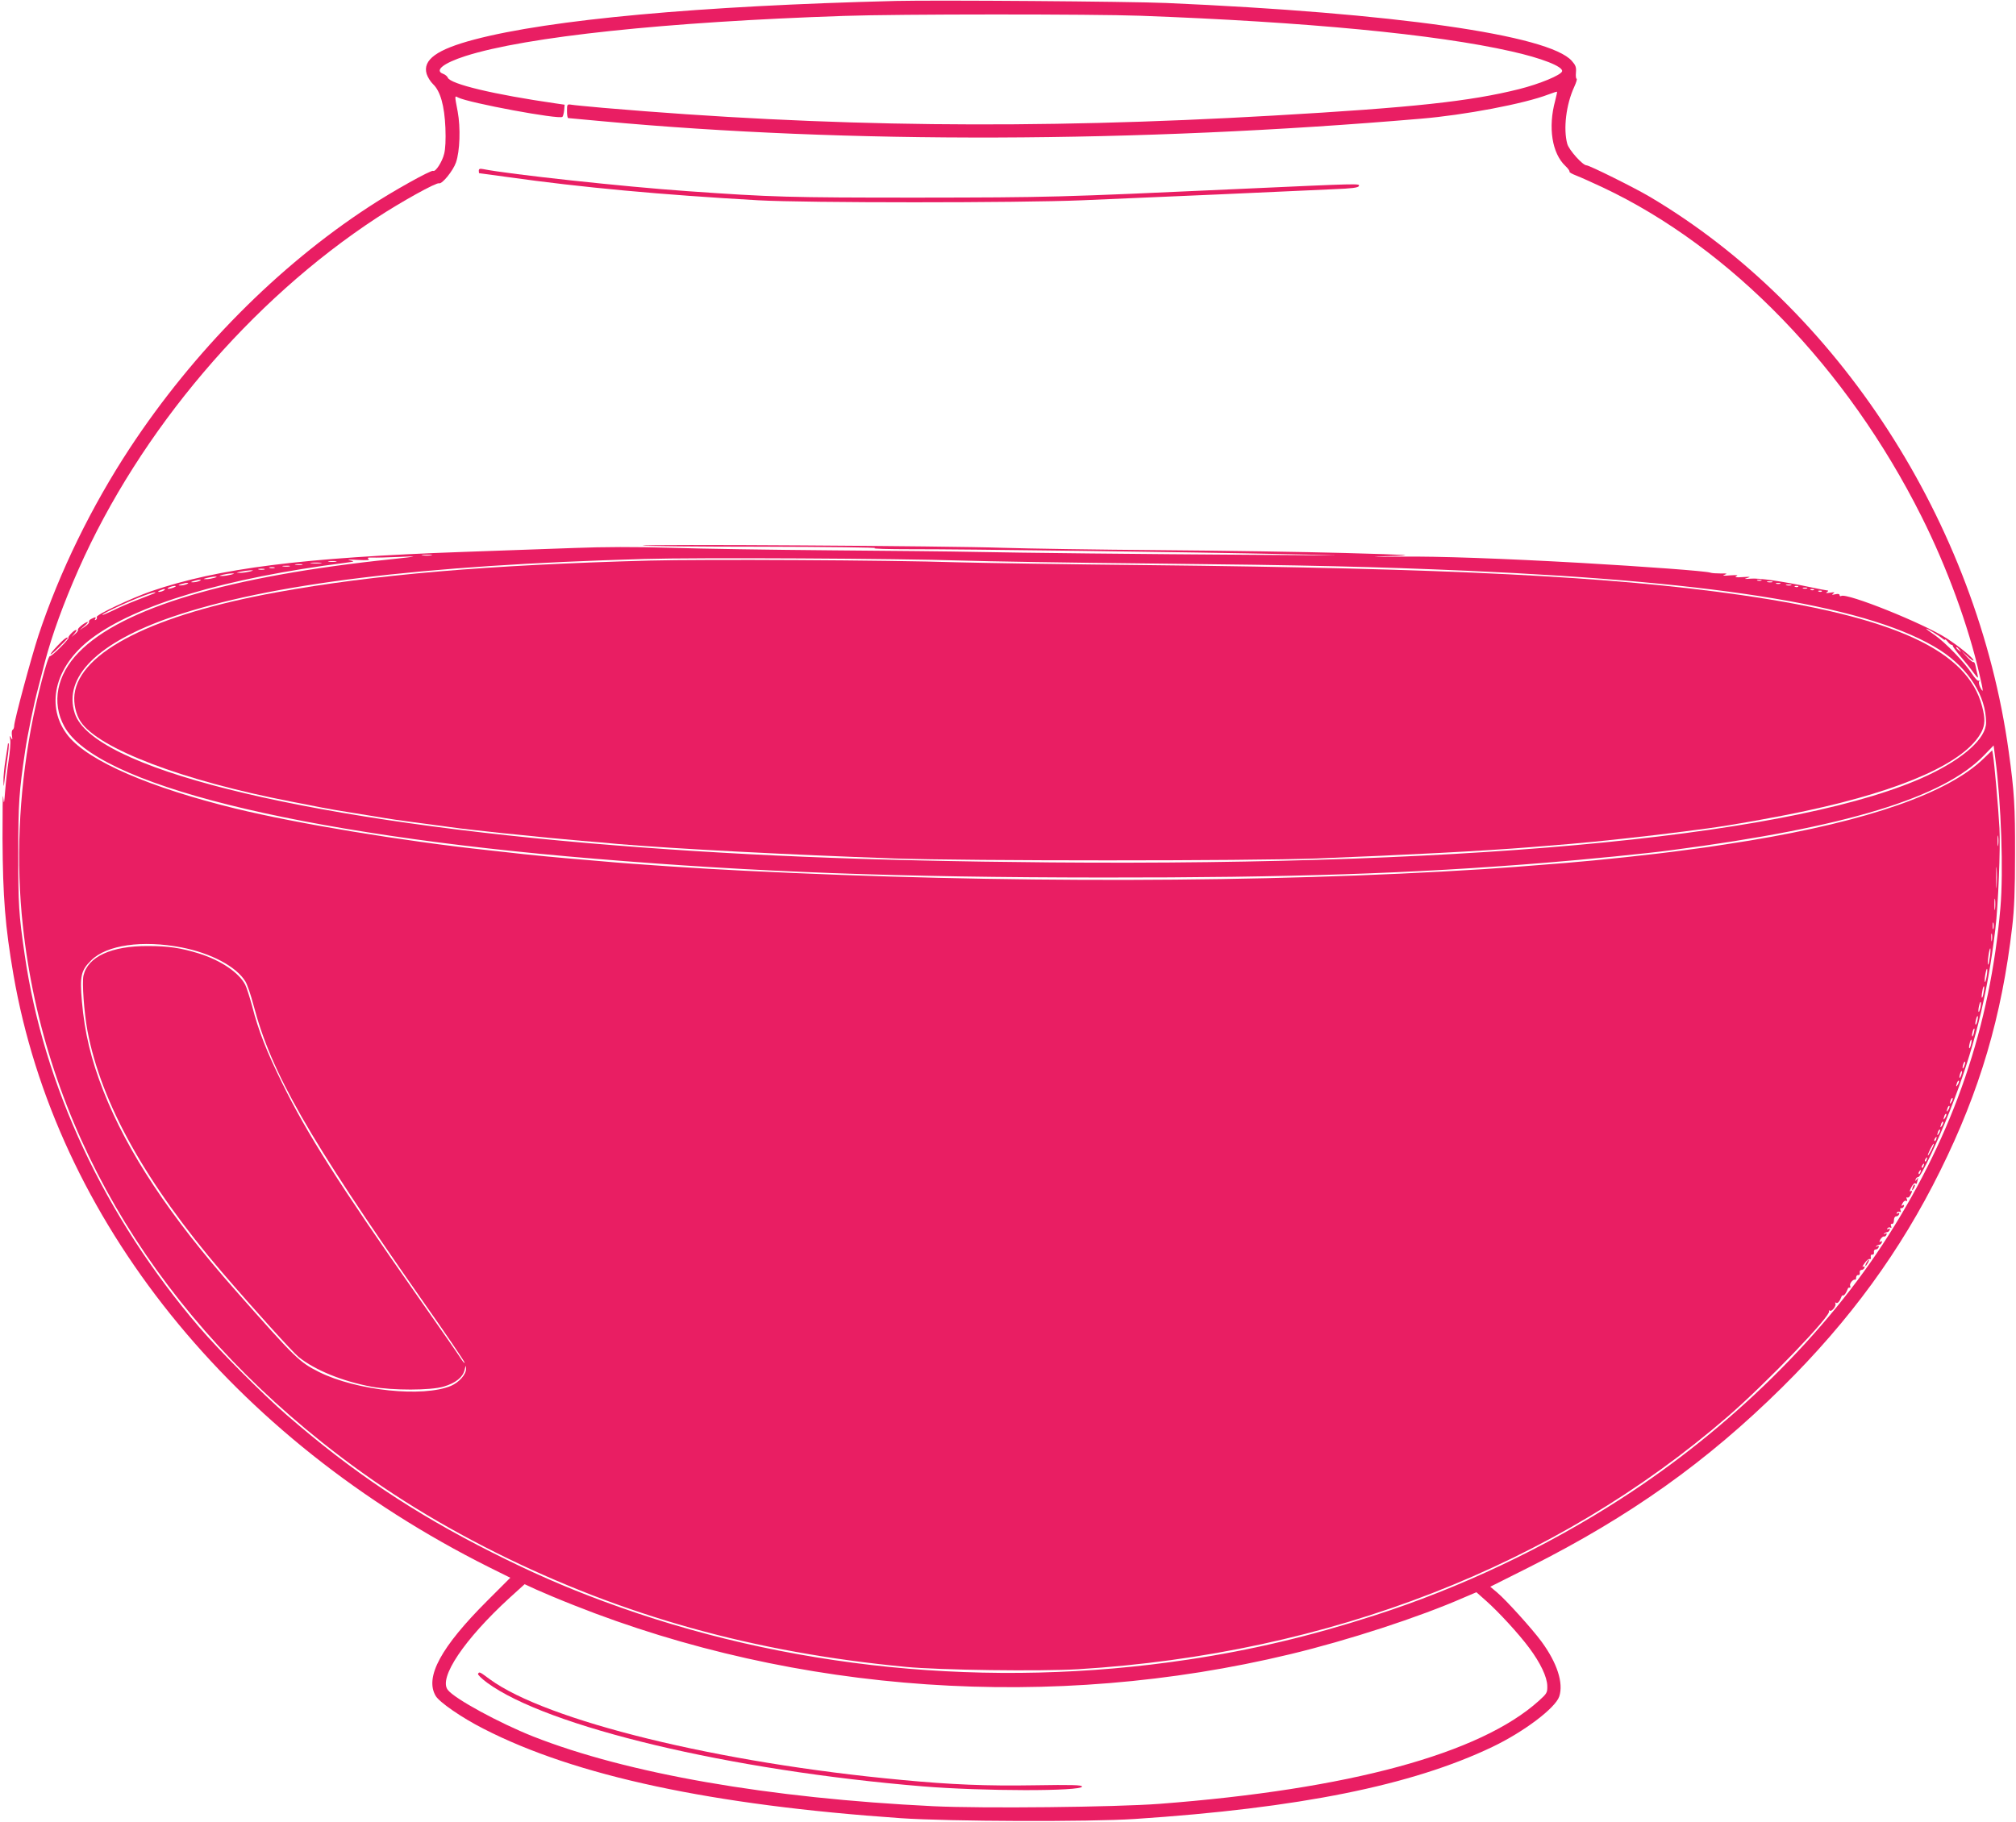
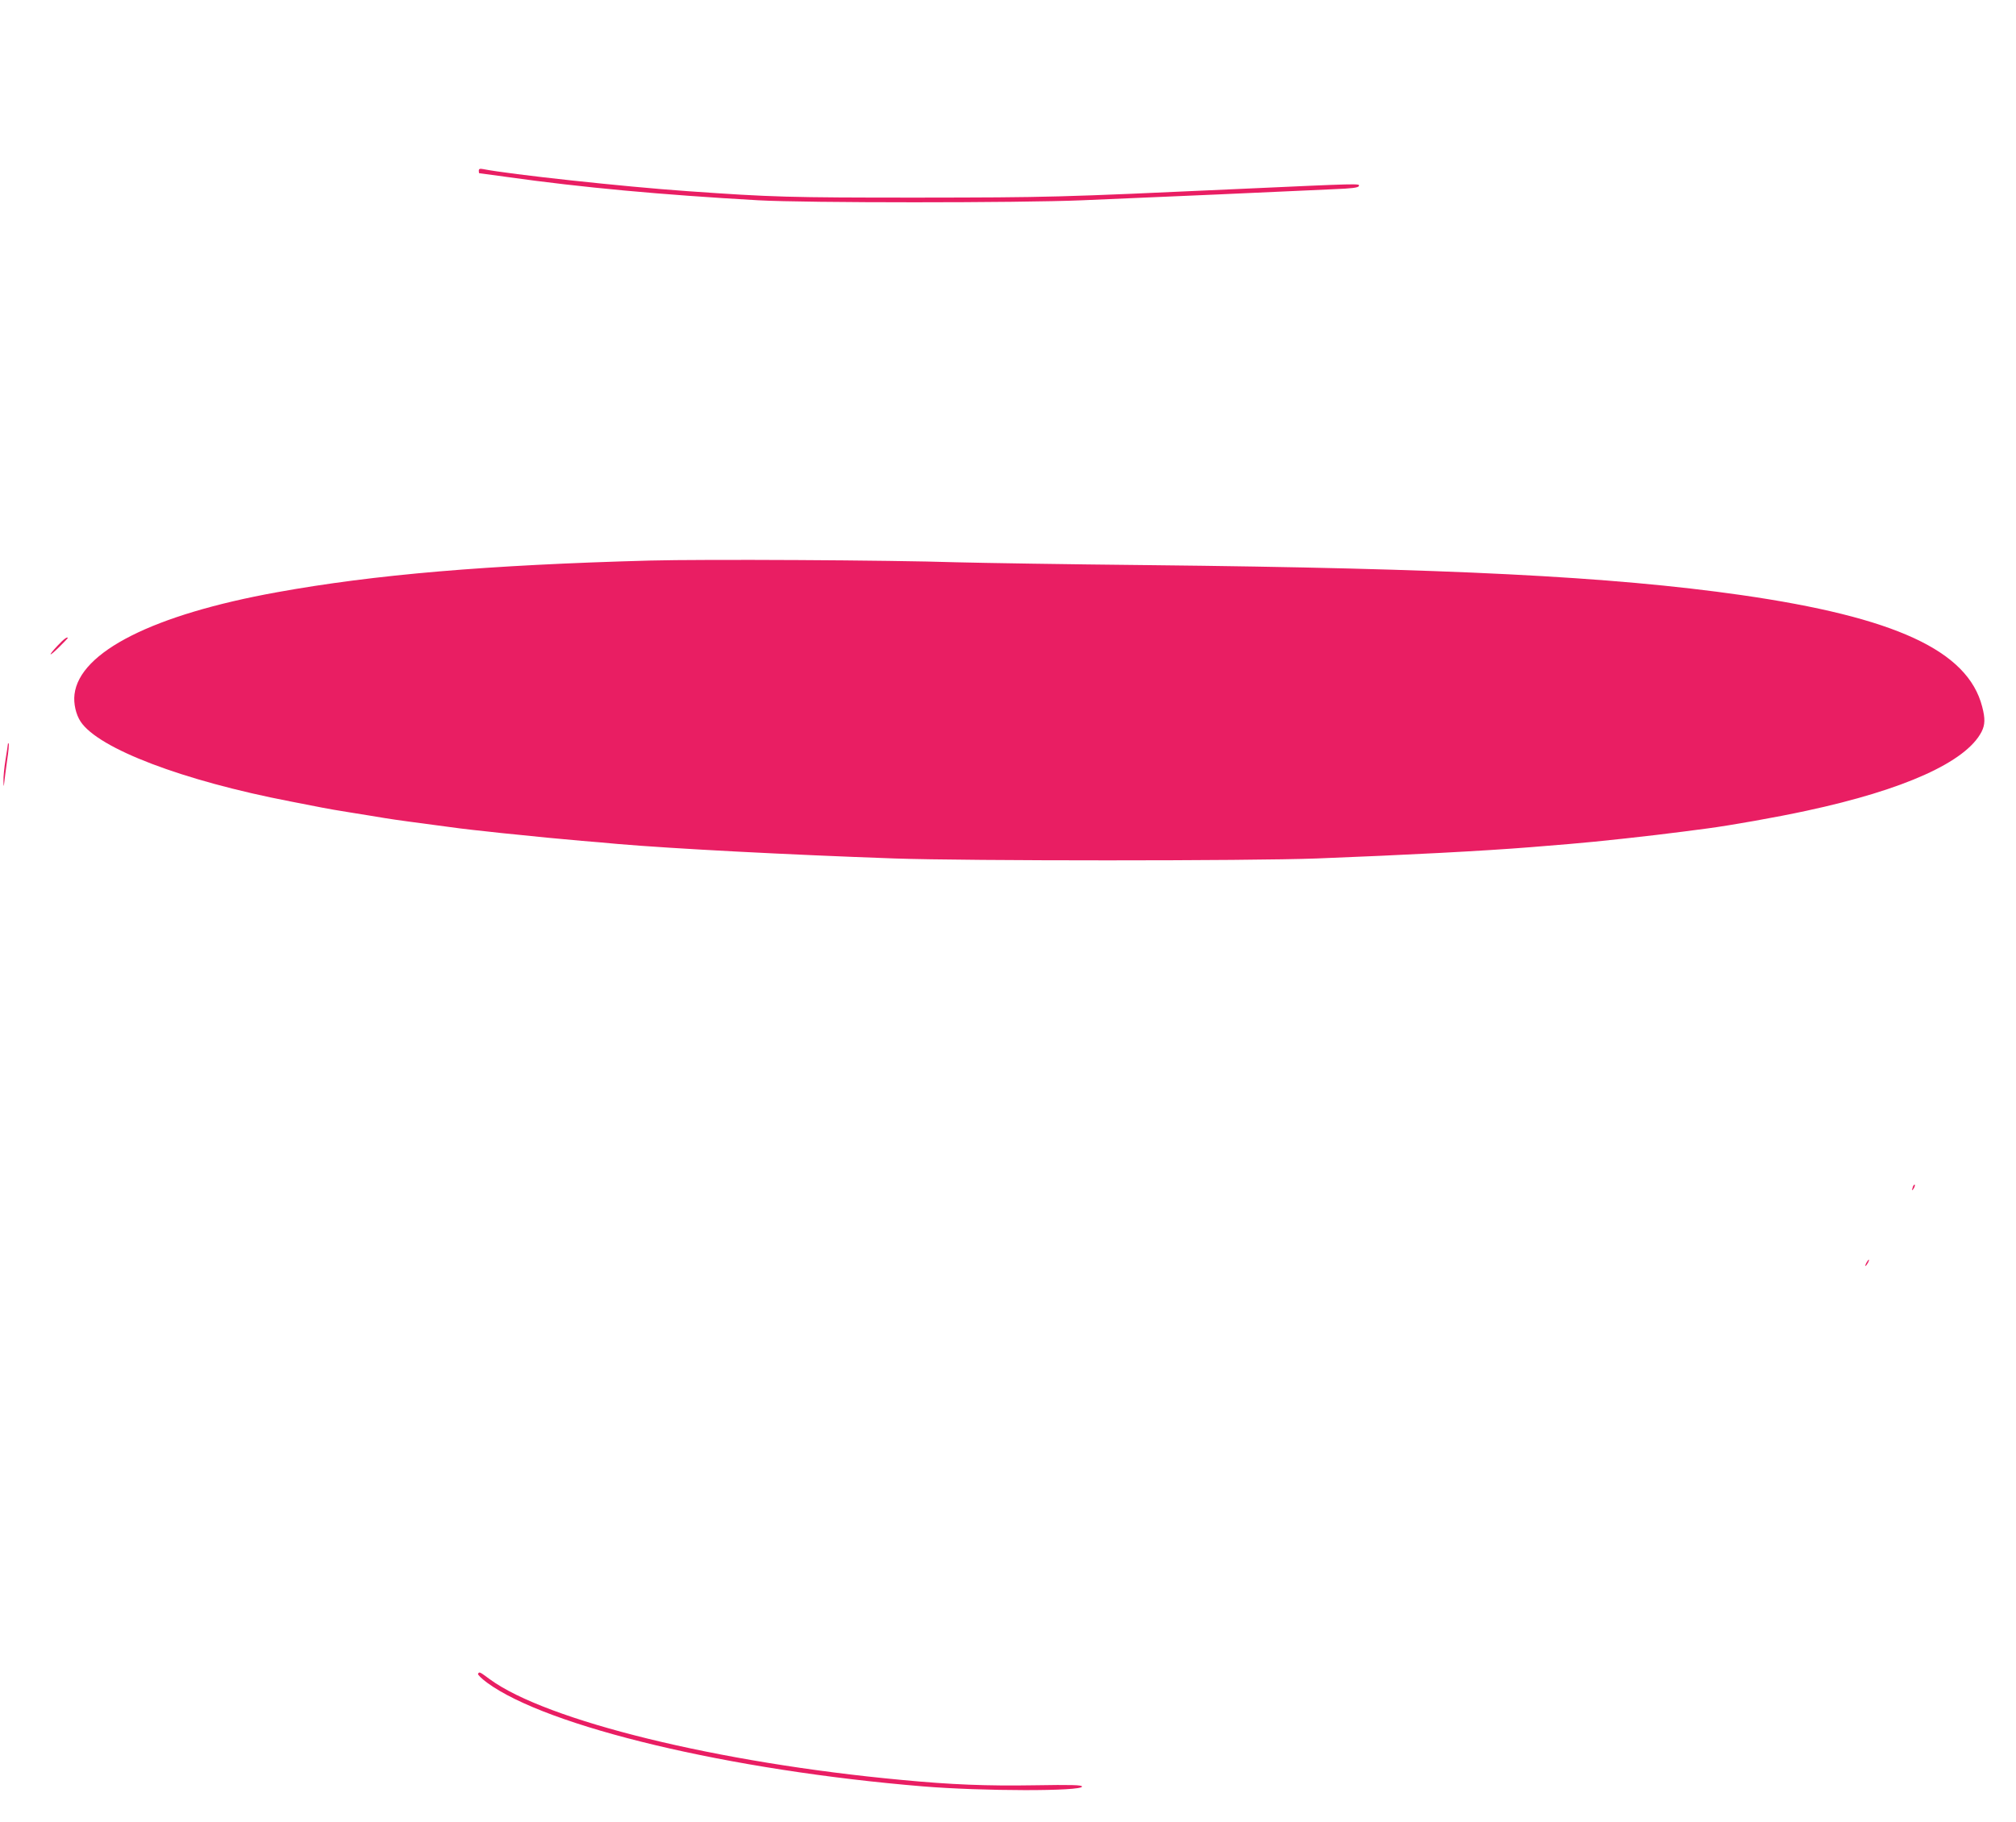
<svg xmlns="http://www.w3.org/2000/svg" version="1.0" width="1280pt" height="1157pt" viewBox="0 0 1280 1157" preserveAspectRatio="xMidYMid meet">
  <g transform="translate(0,1157) scale(0.1,-0.1)" fill="#e91e63" stroke="none">
-     <path d="M5690 11564 c-1250 -31 -2197 -118 -2678 -245 -239 -63 -330 -129 -303 -219 6 -19 24 -49 41 -65 46 -44 72 -136 78 -277 3 -75 0 -135 -8 -165 -12 -50 -55 -117 -70 -108 -12 7 -260 -131 -407 -228 -579 -378 -1115 -920 -1518 -1532 -244 -371 -447 -787 -581 -1191 -46 -141 -154 -541 -154 -574 0 -10 -4 -22 -10 -25 -5 -3 -7 -20 -4 -38 4 -27 3 -29 -6 -12 -9 17 -9 14 -5 -13 3 -19 -2 -77 -10 -130 -8 -53 -18 -140 -22 -192 -7 -90 -8 -92 -13 -40 -3 30 -4 -89 -4 -265 2 -376 17 -559 69 -863 269 -1557 1385 -2947 3022 -3766 l133 -66 -148 -148 c-292 -292 -396 -483 -326 -602 23 -40 166 -139 304 -209 584 -300 1450 -485 2650 -568 305 -21 1196 -24 1485 -5 1044 69 1759 213 2271 458 199 95 400 247 424 320 28 85 -13 213 -113 349 -57 78 -225 264 -281 311 l-44 37 251 126 c637 321 1123 667 1601 1139 431 426 753 867 1005 1377 252 508 391 981 457 1550 13 111 18 231 18 460 1 302 -5 399 -40 650 -200 1453 -1083 2819 -2282 3527 -95 56 -380 198 -399 198 -24 0 -111 97 -122 136 -26 95 -8 249 44 362 13 28 20 52 15 52 -4 0 -6 18 -4 40 3 33 -2 46 -26 73 -144 165 -1131 305 -2575 368 -234 10 -1465 19 -1715 13z m1550 -94 c1051 -39 1874 -117 2355 -226 193 -43 331 -97 323 -127 -7 -24 -142 -80 -273 -113 -312 -78 -673 -117 -1560 -168 -1527 -88 -2830 -73 -4255 49 -96 9 -187 17 -202 20 -27 4 -28 3 -28 -40 0 -25 3 -45 8 -45 4 0 102 -9 217 -20 1551 -143 3393 -138 5195 16 278 23 658 95 811 154 29 11 54 19 55 17 1 -1 -4 -27 -12 -57 -46 -169 -20 -334 65 -414 17 -16 28 -32 26 -36 -3 -4 17 -15 43 -25 26 -10 102 -44 170 -76 811 -383 1550 -1147 2022 -2089 163 -325 297 -692 369 -1007 25 -108 25 -117 5 -80 -8 15 -12 33 -8 39 4 6 3 8 -3 5 -6 -4 -25 17 -44 46 -45 70 -168 197 -234 243 -30 20 -55 39 -55 41 0 6 80 -43 102 -61 10 -9 18 -12 18 -8 0 4 7 -2 16 -13 8 -11 19 -20 24 -20 6 0 10 -4 9 -8 0 -4 22 -34 48 -65 27 -31 64 -77 82 -102 30 -40 33 -42 27 -16 -4 15 -10 41 -13 57 -3 16 -9 27 -13 24 -4 -2 -22 12 -41 33 l-34 37 38 -34 c20 -19 37 -31 37 -25 0 14 -88 87 -170 140 -147 95 -635 291 -670 269 -5 -3 -10 -1 -10 5 0 8 -10 10 -27 6 -22 -5 -25 -4 -13 5 12 8 7 9 -20 5 -25 -4 -31 -3 -20 4 8 5 10 10 4 10 -6 0 -55 9 -110 21 -181 38 -328 59 -379 54 -41 -3 -45 -3 -20 5 24 7 17 8 -30 5 -43 -3 -54 -1 -40 6 14 6 3 8 -40 5 -43 -4 -53 -2 -35 4 20 7 16 9 -25 8 -27 0 -57 2 -65 5 -23 10 -421 39 -820 62 -496 28 -914 43 -1145 40 -207 -2 -213 -1 -60 4 155 5 128 7 -295 19 -256 7 -784 15 -1175 18 -390 3 -840 10 -1000 15 -338 12 -2293 24 -2284 14 4 -3 346 -7 760 -7 415 -1 736 -5 714 -9 -22 -4 82 -7 230 -7 299 1 1781 -18 2420 -32 391 -8 383 -8 -195 -4 -795 5 -1516 13 -1820 19 -135 3 -546 7 -915 10 -368 3 -824 10 -1012 16 -232 7 -431 6 -615 -1 -150 -5 -466 -17 -703 -25 -1025 -36 -1560 -104 -1986 -250 -128 -45 -353 -151 -345 -164 4 -5 1 -13 -5 -17 -8 -4 -9 -3 -5 4 9 15 1 15 -25 1 -11 -5 -17 -14 -14 -19 3 -5 -9 -18 -27 -30 l-33 -22 30 26 c17 14 26 26 22 26 -16 0 -67 -41 -62 -49 2 -5 -5 -17 -18 -27 l-22 -19 19 23 c26 30 5 28 -24 -3 -13 -14 -19 -25 -15 -25 5 0 -17 -27 -49 -59 -33 -33 -63 -59 -69 -58 -14 3 -84 -264 -121 -463 -77 -421 -95 -844 -51 -1249 136 -1257 799 -2403 1900 -3281 342 -272 690 -493 1105 -701 804 -401 1635 -633 2600 -725 216 -21 858 -29 1095 -15 1592 97 3030 657 4125 1605 246 213 659 643 643 669 -3 5 -1 7 5 3 13 -8 44 33 35 47 -3 6 -1 7 5 3 10 -6 23 10 34 39 1 6 6 9 10 8 7 -3 21 18 30 42 1 6 7 9 12 7 5 -2 6 4 3 12 -6 14 19 44 32 39 3 -2 6 5 6 15 1 9 7 16 13 14 7 -1 12 5 10 15 -2 10 3 18 11 18 8 0 16 6 19 14 3 9 0 11 -9 6 -7 -5 -3 6 10 23 12 18 27 29 32 26 6 -3 9 2 7 12 -2 12 2 18 10 16 7 -1 12 5 10 15 -2 10 3 18 11 18 8 0 16 6 19 14 3 9 0 11 -9 6 -8 -5 -11 -4 -6 1 5 5 14 9 20 9 5 0 12 6 15 14 3 9 0 11 -8 6 -9 -6 -9 -3 -1 14 7 11 17 20 23 18 6 -1 13 4 16 12 3 9 0 11 -9 6 -8 -5 -11 -4 -6 1 5 5 14 9 20 9 5 0 12 6 15 14 3 9 0 11 -8 6 -9 -5 -11 -4 -6 4 4 6 12 8 18 5 7 -5 9 -1 5 9 -4 10 -2 16 6 14 7 -1 12 9 12 23 0 15 6 25 14 25 8 0 16 6 19 14 3 9 0 11 -8 6 -9 -5 -11 -4 -6 4 4 6 12 8 18 5 7 -5 9 -1 5 9 -4 10 -2 16 5 14 6 -1 13 4 16 12 3 9 0 11 -8 6 -9 -6 -9 -3 0 14 6 12 16 18 22 15 8 -5 9 -1 5 10 -4 10 -3 15 3 11 5 -3 14 3 19 14 14 25 14 34 0 25 -6 -3 -3 8 6 25 9 18 20 29 25 26 6 -4 10 -4 10 -1 0 2 3 13 6 23 5 15 4 16 -6 3 -10 -13 -11 -13 -7 0 2 8 10 15 17 15 16 0 123 225 198 415 154 389 240 733 291 1160 18 146 33 520 26 640 -7 131 -33 420 -41 465 l-5 30 -55 -53 c-226 -219 -730 -395 -1489 -521 -99 -16 -218 -34 -265 -41 -47 -6 -114 -15 -150 -20 -170 -24 -545 -64 -745 -80 -310 -25 -379 -30 -530 -40 -1376 -87 -3063 -91 -4685 -10 -275 13 -711 42 -905 60 -60 5 -166 14 -235 20 -69 6 -186 17 -260 25 -74 8 -180 20 -235 26 -540 58 -1205 168 -1600 264 -543 133 -929 300 -1060 459 -150 184 -91 441 143 619 284 216 853 386 1617 483 58 8 59 8 25 16 -21 4 0 5 50 2 60 -3 81 -1 70 6 -11 8 -5 10 25 9 22 -1 96 1 165 4 133 6 127 4 -40 -14 -1035 -107 -1715 -309 -1990 -592 -140 -143 -174 -320 -92 -470 200 -367 1471 -684 3372 -841 1025 -85 1920 -118 3220 -119 1187 -1 1970 25 2815 94 248 20 646 59 800 80 1103 144 1724 333 1983 603 l60 62 11 -86 c37 -281 52 -714 32 -945 -65 -751 -294 -1424 -709 -2078 -395 -626 -1010 -1231 -1701 -1676 -482 -311 -1023 -567 -1566 -741 -409 -132 -782 -220 -1183 -280 -1257 -189 -2556 -59 -3712 371 -246 91 -457 184 -705 309 -500 252 -892 515 -1305 874 -151 131 -431 412 -554 556 -602 704 -990 1532 -1110 2372 -37 255 -40 310 -40 633 0 325 5 397 44 658 14 97 58 310 82 397 11 41 31 118 44 170 45 169 115 363 213 585 390 880 1092 1707 1895 2233 154 101 376 224 393 218 19 -8 90 80 108 132 25 72 30 221 11 323 -20 105 -20 102 2 90 65 -34 645 -142 663 -123 4 4 9 23 11 42 l3 35 -55 8 c-395 57 -671 123 -687 164 -3 8 -16 19 -29 24 -58 21 1 68 141 113 385 123 1272 217 2405 255 337 12 1578 12 1880 1z m-4502 -3427 c-16 -2 -40 -2 -55 0 -16 2 -3 4 27 4 30 0 43 -2 28 -4z m3367 -33 c149 -5 698 -14 1220 -19 979 -10 1400 -20 1995 -46 1628 -72 2571 -231 2998 -504 181 -117 292 -291 292 -460 0 -99 -140 -226 -368 -334 -797 -376 -2818 -577 -5572 -554 -1183 10 -2032 46 -2930 122 -1880 161 -3151 481 -3265 824 -76 231 146 452 620 614 613 209 1574 327 2995 367 340 10 1617 3 2015 -10z m-3972 -7 c-13 -2 -33 -2 -45 0 -13 2 -3 4 22 4 25 0 35 -2 23 -4z m-95 -10 c-15 -2 -42 -2 -60 0 -18 2 -6 4 27 4 33 0 48 -2 33 -4z m-120 -10 c-10 -2 -28 -2 -40 0 -13 2 -5 4 17 4 22 1 32 -1 23 -4z m-80 -10 c-10 -2 -28 -2 -40 0 -13 2 -5 4 17 4 22 1 32 -1 23 -4z m-95 -10 c-7 -2 -21 -2 -30 0 -10 3 -4 5 12 5 17 0 24 -2 18 -5z m-65 -10 c-10 -2 -26 -2 -35 0 -10 3 -2 5 17 5 19 0 27 -2 18 -5z m-93 -13 c-16 -4 -43 -8 -60 -8 -29 1 -29 1 5 8 19 4 46 7 60 8 22 0 22 -1 -5 -8z m-120 -20 c-16 -4 -41 -8 -55 -8 -22 0 -22 1 5 8 17 4 41 8 55 8 22 0 22 -1 -5 -8z m-105 -20 c-14 -4 -36 -8 -50 -8 -22 0 -22 1 5 8 17 4 39 8 50 8 16 0 15 -2 -5 -8z m-95 -20 c-11 -5 -29 -8 -40 -8 -16 0 -15 2 5 8 34 11 60 11 35 0z m9918 3 c-7 -2 -19 -2 -25 0 -7 3 -2 5 12 5 14 0 19 -2 13 -5z m70 -10 c-7 -2 -21 -2 -30 0 -10 3 -4 5 12 5 17 0 24 -2 18 -5z m-10068 -13 c-11 -5 -29 -8 -40 -8 -16 0 -15 2 5 8 34 11 60 11 35 0z m10118 3 c-7 -2 -19 -2 -25 0 -7 3 -2 5 12 5 14 0 19 -2 13 -5z m70 -10 c-7 -2 -21 -2 -30 0 -10 3 -4 5 12 5 17 0 24 -2 18 -5z m-10268 -13 c-11 -5 -27 -9 -35 -9 -9 0 -8 4 5 9 11 5 27 9 35 9 9 0 8 -4 -5 -9z m10312 4 c-3 -3 -12 -4 -19 -1 -8 3 -5 6 6 6 11 1 17 -2 13 -5z m56 -11 c-7 -2 -19 -2 -25 0 -7 3 -2 5 12 5 14 0 19 -2 13 -5z m-10433 -13 c-8 -5 -22 -9 -30 -9 -10 0 -8 3 5 9 27 12 43 12 25 0z m10477 4 c-3 -3 -12 -4 -19 -1 -8 3 -5 6 6 6 11 1 17 -2 13 -5z m50 -10 c-3 -3 -12 -4 -19 -1 -8 3 -5 6 6 6 11 1 17 -2 13 -5z m-10592 -14 c-11 -4 -58 -23 -105 -41 -47 -18 -115 -47 -152 -66 -38 -18 -68 -31 -68 -28 0 11 214 108 300 135 33 11 50 11 25 0z m11466 -357 c13 -16 12 -17 -3 -4 -17 13 -22 21 -14 21 2 0 10 -8 17 -17z m246 -1240 c-2 -16 -4 -3 -4 27 0 30 2 43 4 28 2 -16 2 -40 0 -55z m-10 -260 c-2 -32 -3 -8 -3 52 0 61 1 87 3 58 2 -29 2 -78 0 -110z m-10 -145 c-2 -18 -4 -6 -4 27 0 33 2 48 4 33 2 -15 2 -42 0 -60z m-10 -125 c-3 -10 -5 -2 -5 17 0 19 2 27 5 18 2 -10 2 -26 0 -35z m-10 -75 c-2 -13 -4 -5 -4 17 -1 22 1 32 4 23 2 -10 2 -28 0 -40z m-11494 -45 c186 -36 347 -121 405 -216 11 -17 35 -86 52 -152 113 -429 343 -832 1068 -1869 150 -213 272 -393 272 -400 0 -6 -8 3 -19 19 -10 17 -136 199 -281 405 -498 711 -701 1030 -860 1355 -99 202 -149 329 -189 485 -16 58 -35 119 -44 136 -40 77 -153 154 -292 198 -116 36 -195 48 -325 48 -233 1 -383 -68 -410 -188 -10 -44 4 -235 25 -349 87 -462 371 -970 855 -1535 208 -242 448 -507 486 -538 105 -84 277 -154 464 -189 134 -24 373 -24 457 1 75 22 122 59 133 106 7 31 8 32 9 8 1 -36 -43 -86 -95 -109 -177 -75 -601 -31 -839 88 -126 64 -144 81 -530 518 -418 473 -684 875 -838 1265 -79 202 -119 367 -137 571 -14 160 -6 196 59 260 98 98 326 130 574 82z m11481 -62 c-4 -28 -9 -50 -11 -47 -3 3 -2 28 2 56 4 28 9 49 12 47 2 -3 1 -28 -3 -56z m-20 -120 c-4 -23 -9 -40 -11 -37 -3 3 -2 23 2 46 4 23 9 39 11 37 3 -2 2 -23 -2 -46z m-20 -105 c-3 -21 -8 -35 -11 -32 -2 2 -1 20 3 40 3 21 8 35 11 32 2 -2 1 -20 -3 -40z m-20 -95 c-4 -17 -9 -30 -11 -27 -3 2 -2 19 2 36 9 41 17 33 9 -9z m-20 -85 c-3 -15 -8 -25 -11 -23 -2 3 -1 17 3 31 3 15 8 25 11 23 2 -3 1 -17 -3 -31z m-23 -82 c-5 -16 -10 -21 -10 -12 -1 18 10 51 15 45 2 -1 -1 -16 -5 -33z m-17 -68 c-3 -15 -8 -25 -11 -23 -2 3 -1 17 3 31 3 15 8 25 11 23 2 -3 1 -17 -3 -31z m-43 -137 c-5 -13 -10 -19 -10 -12 -1 15 10 45 15 40 3 -2 0 -15 -5 -28z m-20 -60 c-5 -13 -10 -19 -10 -12 -1 15 10 45 15 40 3 -2 0 -15 -5 -28z m-20 -56 c-12 -20 -14 -14 -5 12 4 9 9 14 11 11 3 -2 0 -13 -6 -23z m-40 -110 c-12 -20 -14 -14 -5 12 4 9 9 14 11 11 3 -2 0 -13 -6 -23z m-20 -50 c-12 -20 -14 -14 -5 12 4 9 9 14 11 11 3 -2 0 -13 -6 -23z m-20 -50 c-12 -20 -14 -14 -5 12 4 9 9 14 11 11 3 -2 0 -13 -6 -23z m-20 -50 c-12 -20 -14 -14 -5 12 4 9 9 14 11 11 3 -2 0 -13 -6 -23z m-20 -50 c-12 -20 -14 -14 -5 12 4 9 9 14 11 11 3 -2 0 -13 -6 -23z m-18 -38 c-3 -9 -8 -14 -10 -11 -3 3 -2 9 2 15 9 16 15 13 8 -4z m-32 -72 c-11 -21 -20 -35 -21 -31 0 12 33 78 38 74 2 -2 -6 -21 -17 -43z m-28 -58 c-3 -9 -8 -14 -10 -11 -3 3 -2 9 2 15 9 16 15 13 8 -4z m-20 -40 c-3 -9 -8 -14 -10 -11 -3 3 -2 9 2 15 9 16 15 13 8 -4z m-20 -40 c-3 -9 -8 -14 -10 -11 -3 3 -2 9 2 15 9 16 15 13 8 -4z m-8548 -2750 c1415 -562 3040 -673 4545 -311 367 88 819 235 1104 360 l80 34 62 -55 c79 -70 207 -209 273 -298 71 -95 114 -185 115 -242 1 -43 -2 -48 -54 -95 -373 -336 -1205 -562 -2410 -654 -279 -21 -1118 -30 -1433 -15 -1047 51 -1943 207 -2542 443 -212 84 -500 240 -542 296 -60 76 106 322 392 584 l96 87 76 -35 c42 -19 149 -64 238 -99z" />
    <path d="M3040 10486 c0 -9 1 -16 3 -16 1 0 81 -11 177 -24 476 -67 978 -113 1595 -148 303 -17 1653 -17 2055 0 162 7 549 24 860 37 311 14 639 29 729 33 128 5 165 10 169 21 5 16 10 16 -761 -19 -1155 -53 -1205 -54 -2042 -55 -817 0 -923 3 -1460 41 -403 28 -1130 107 -1297 140 -21 4 -28 2 -28 -10z" />
    <path d="M366 7470 c-64 -68 -58 -76 9 -10 30 30 55 56 55 57 0 13 -25 -5 -64 -47z" />
    <path d="M12146 4035 c-9 -26 -7 -32 5 -12 6 10 9 21 6 23 -2 3 -7 -2 -11 -11z" />
    <path d="M11850 3550 c-6 -11 -8 -20 -6 -20 3 0 10 9 16 20 6 11 8 20 6 20 -3 0 -10 -9 -16 -20z" />
    <path d="M4125 8010 c-1030 -28 -1747 -89 -2365 -201 -787 -142 -1255 -379 -1287 -649 -7 -58 9 -128 39 -173 113 -171 648 -375 1333 -507 88 -17 180 -35 205 -40 25 -5 104 -19 175 -30 72 -12 171 -27 221 -36 80 -13 159 -23 474 -65 41 -5 117 -14 168 -19 50 -6 136 -15 190 -20 123 -13 264 -27 415 -40 64 -5 168 -14 230 -20 352 -30 1077 -68 1757 -92 465 -16 2247 -16 2680 0 567 22 1065 48 1362 72 68 6 177 15 243 20 174 14 527 53 725 79 36 5 105 14 153 20 149 20 433 70 627 112 620 133 1012 310 1111 501 23 45 24 85 4 161 -92 355 -551 567 -1530 708 -824 118 -1861 170 -3765 190 -514 5 -1061 14 -1215 18 -429 14 -1603 20 -1950 11z" />
    <path d="M3035 940 c-3 -5 22 -30 57 -56 382 -281 1544 -558 2768 -659 376 -31 1010 -32 1010 -1 0 10 -67 12 -302 8 -303 -5 -529 4 -843 34 -1164 108 -2256 376 -2616 640 -65 48 -65 48 -74 34z" />
    <path d="M50 6844 c0 -5 -7 -49 -15 -99 -8 -49 -14 -110 -13 -135 1 -39 2 -40 5 -10 2 19 10 82 18 139 9 57 13 106 10 109 -3 3 -5 1 -5 -4z" />
  </g>
</svg>